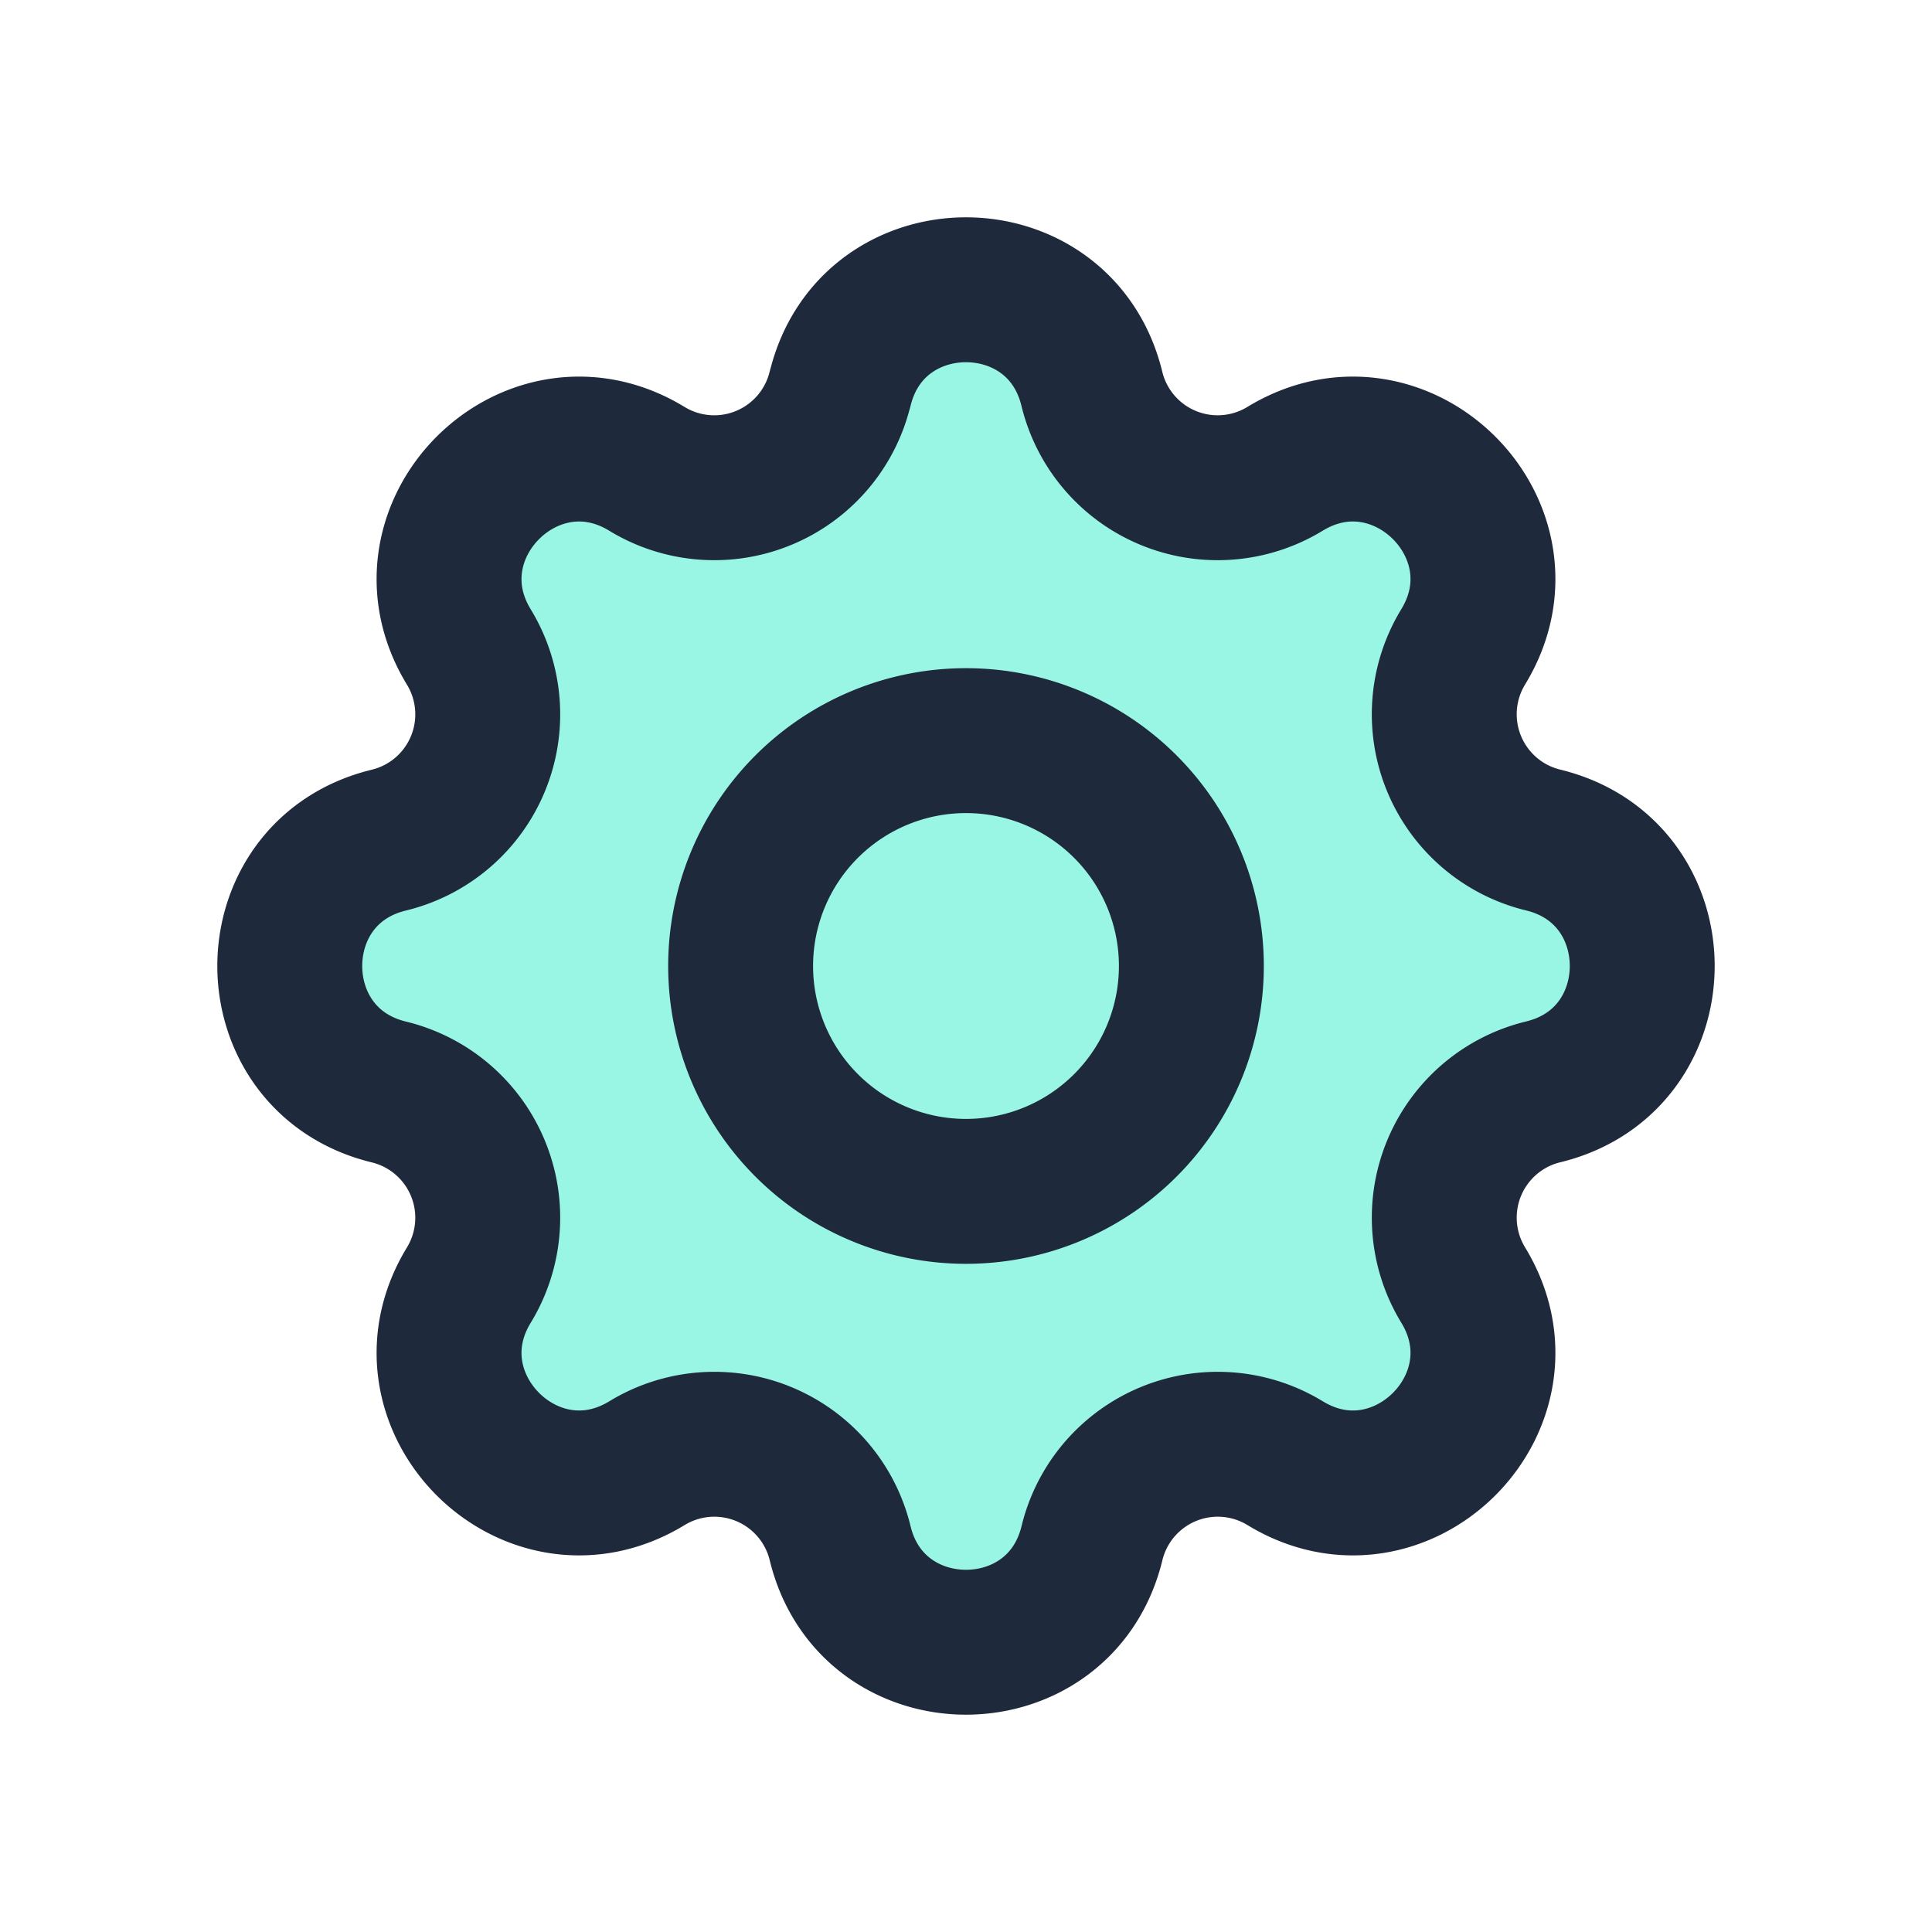
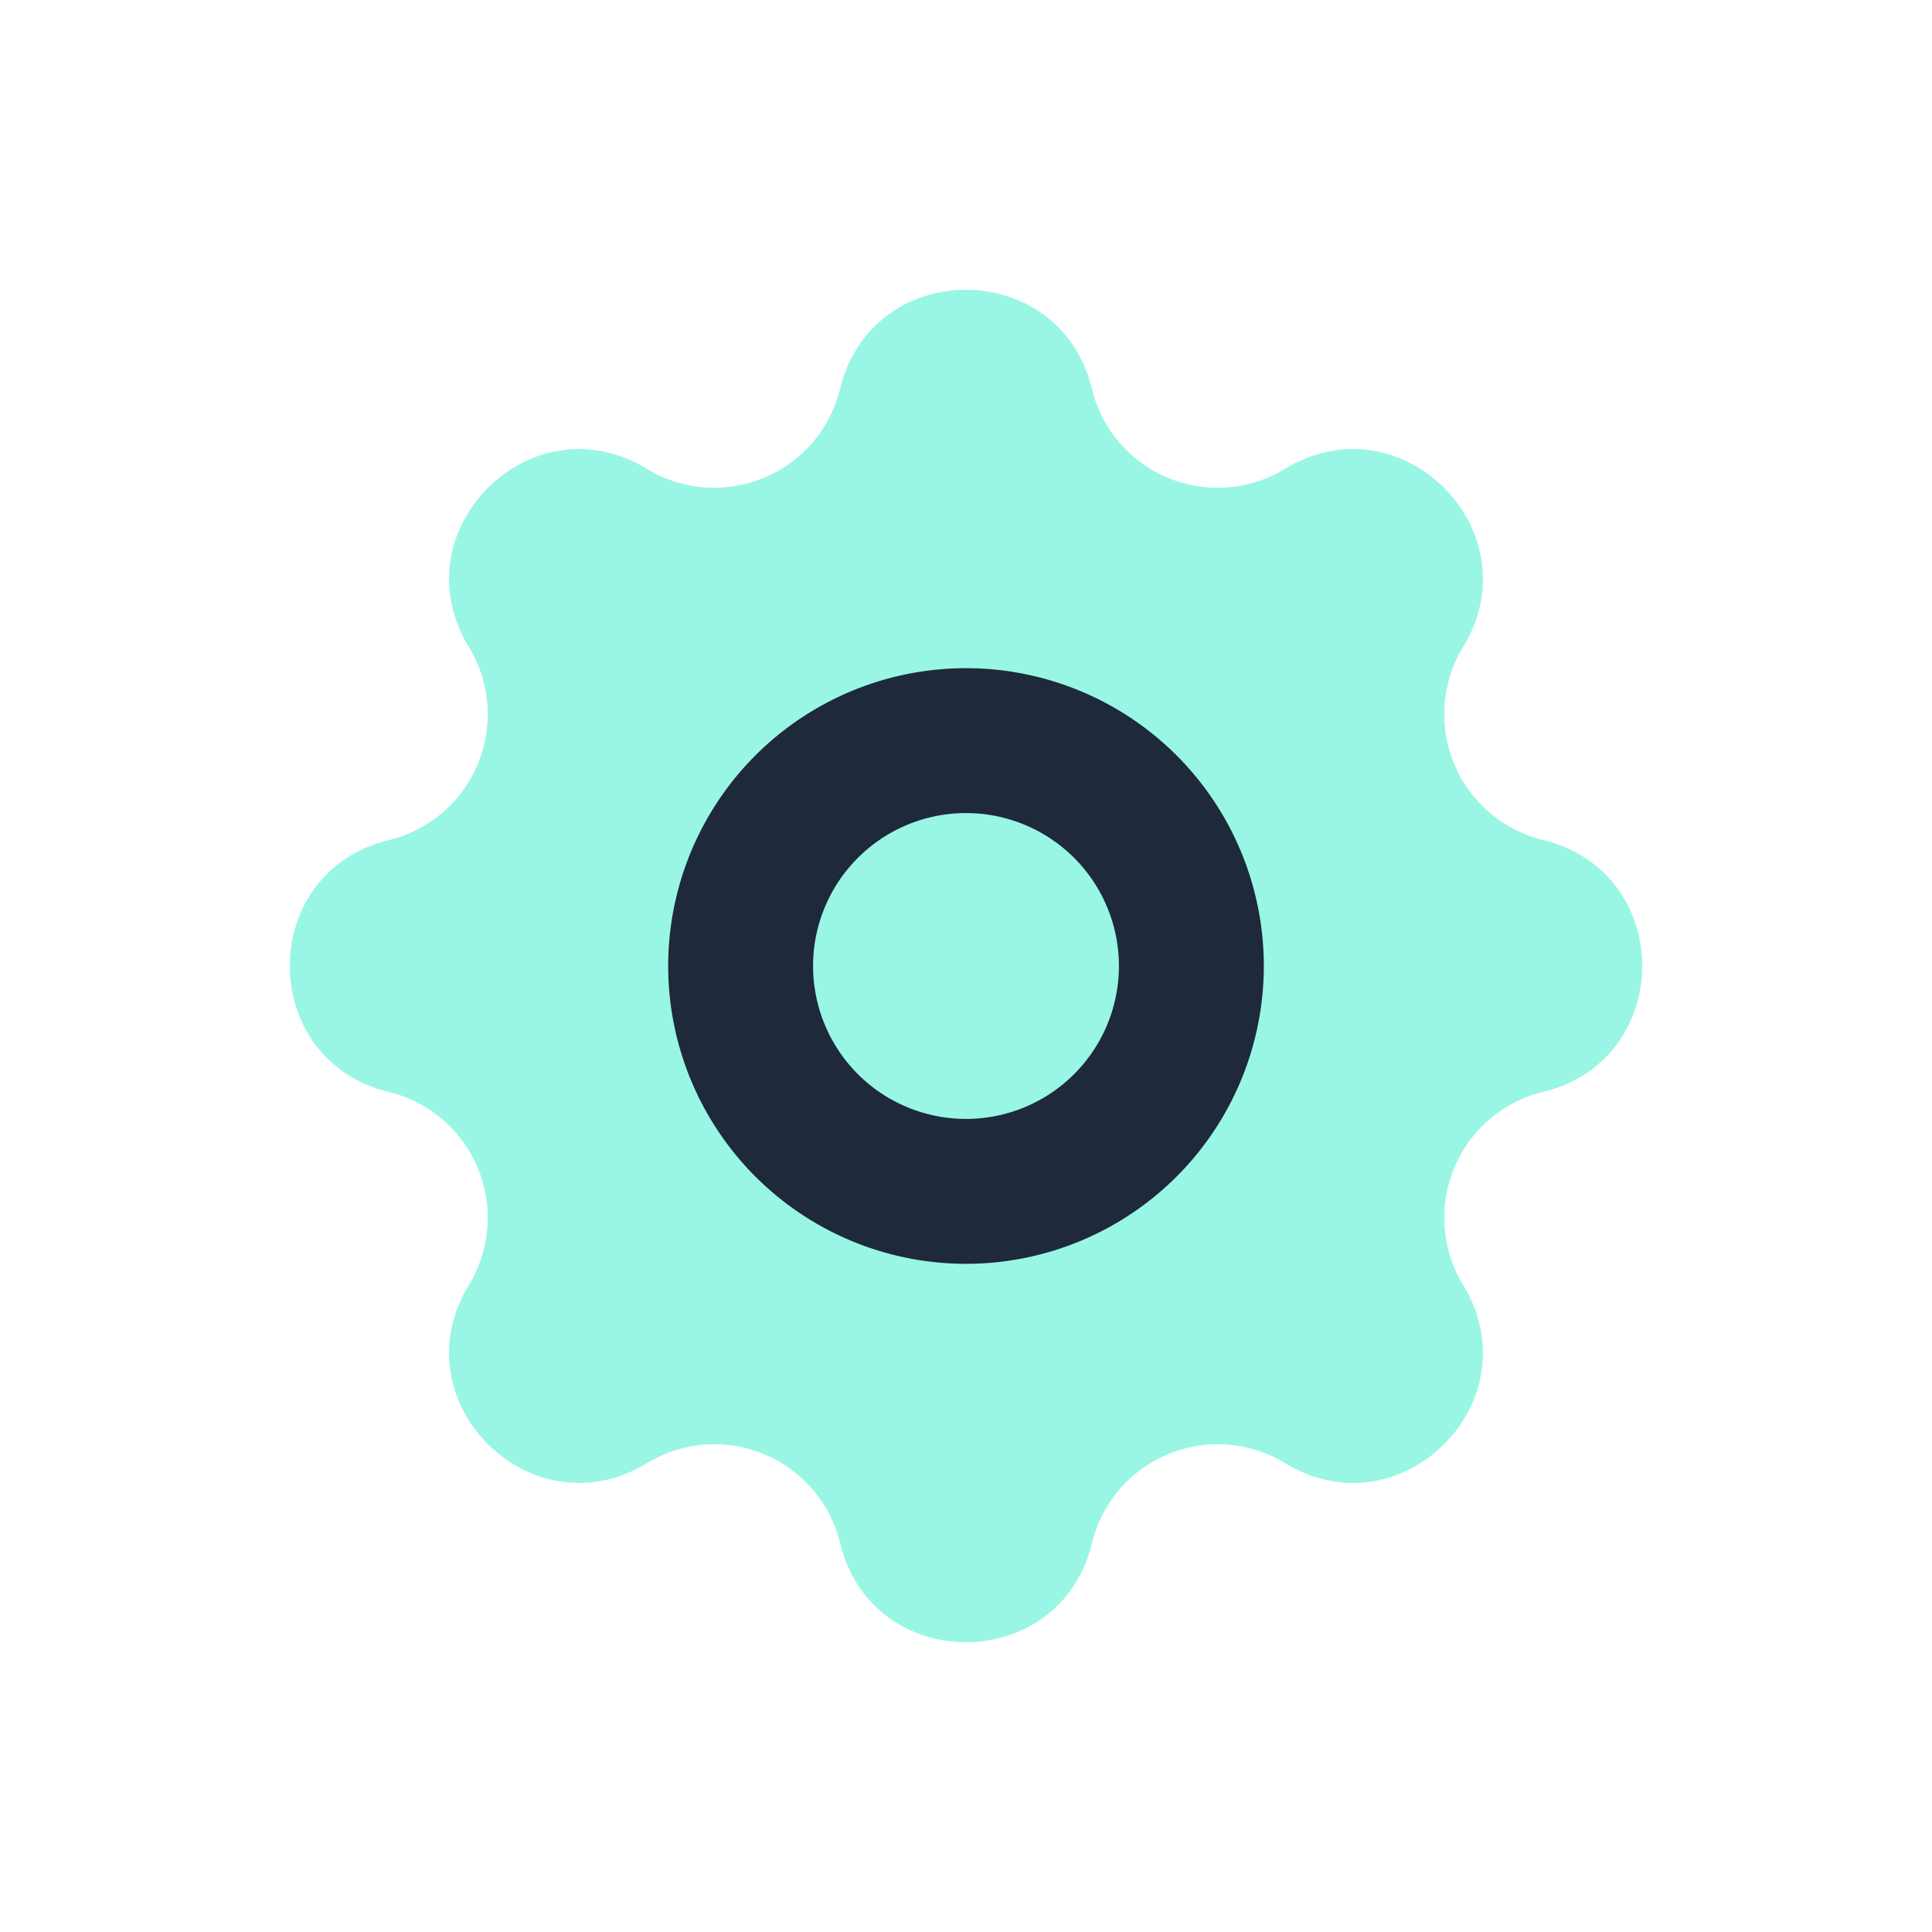
<svg xmlns="http://www.w3.org/2000/svg" width="20" height="20" viewBox="0 0 20 20" fill="none">
  <path d="M8.697 4.025c.332-1.367 2.274-1.367 2.606 0a1.34 1.34 0 0 0 2 .828c1.201-.731 2.575.643 1.844 1.843a1.34 1.34 0 0 0 .828 2c1.367.333 1.367 2.275 0 2.607a1.34 1.34 0 0 0-.828 2c.731 1.201-.643 2.575-1.843 1.844a1.34 1.34 0 0 0-2 .828c-.333 1.367-2.275 1.367-2.607 0a1.34 1.34 0 0 0-2-.828c-1.201.731-2.575-.643-1.844-1.843a1.34 1.34 0 0 0-.828-2c-1.367-.333-1.367-2.275 0-2.607a1.34 1.34 0 0 0 .828-2c-.731-1.201.643-2.575 1.843-1.844a1.34 1.34 0 0 0 2-.828Z" fill="#99F6E4" />
-   <path d="M12.333 10a2.333 2.333 0 1 1-4.666 0 2.333 2.333 0 0 1 4.666 0Z" fill="#99F6E4" />
-   <path d="M8.697 4.025c.332-1.367 2.274-1.367 2.606 0a1.34 1.34 0 0 0 2 .828c1.201-.731 2.575.643 1.844 1.843a1.34 1.34 0 0 0 .828 2c1.367.333 1.367 2.275 0 2.607a1.34 1.34 0 0 0-.828 2c.731 1.201-.643 2.575-1.843 1.844a1.34 1.34 0 0 0-2 .828c-.333 1.367-2.275 1.367-2.607 0a1.34 1.34 0 0 0-2-.828c-1.201.731-2.575-.643-1.844-1.843a1.34 1.34 0 0 0-.828-2c-1.367-.333-1.367-2.275 0-2.607a1.34 1.34 0 0 0 .828-2c-.731-1.201.643-2.575 1.843-1.844a1.34 1.34 0 0 0 2-.828Z" stroke="#1E293B" stroke-width="1.5" stroke-linecap="round" stroke-linejoin="round" />
  <path d="M12.333 10a2.333 2.333 0 1 1-4.666 0 2.333 2.333 0 0 1 4.666 0Z" stroke="#1E293B" stroke-width="1.5" stroke-linecap="round" stroke-linejoin="round" />
</svg>